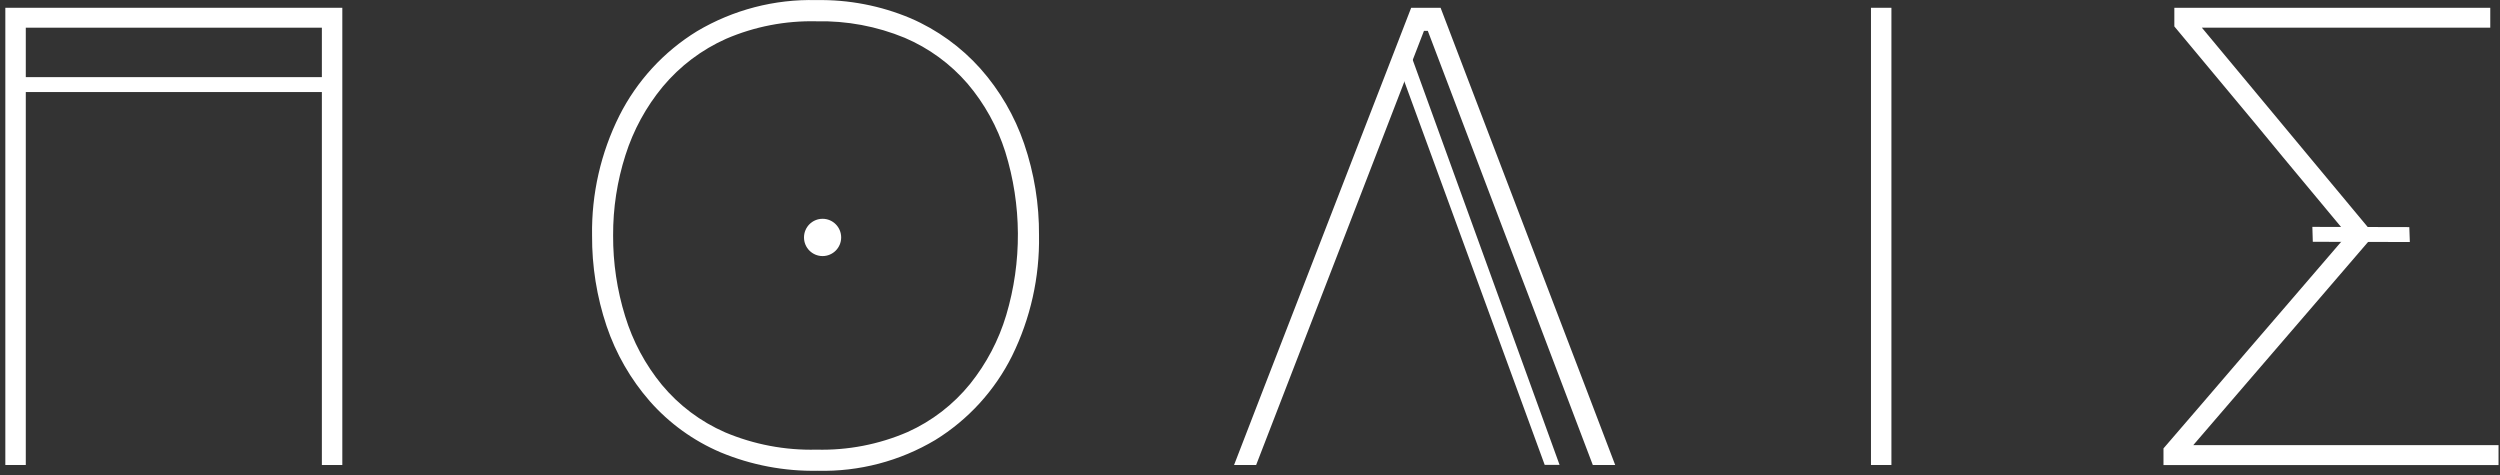
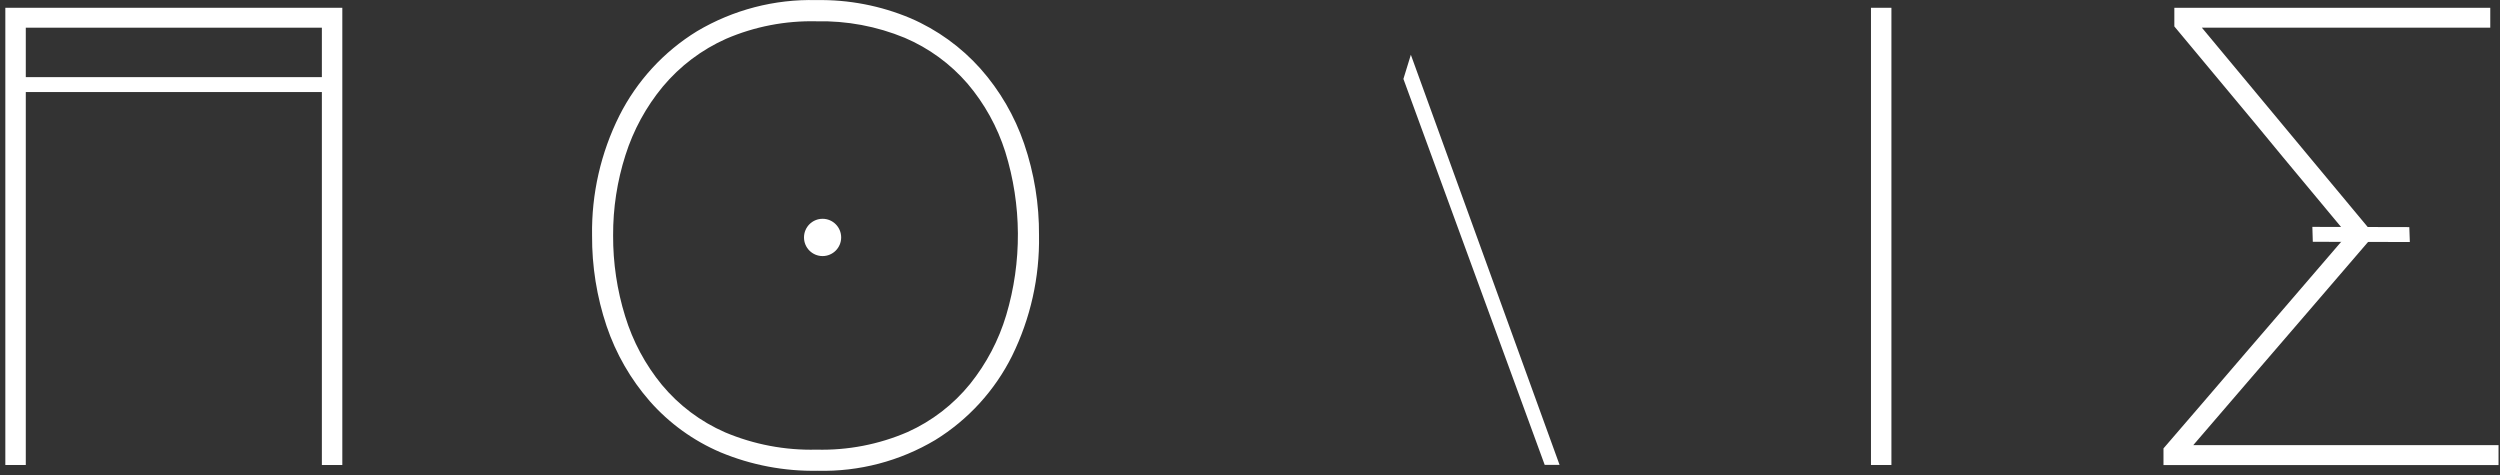
<svg xmlns="http://www.w3.org/2000/svg" width="284" height="54" viewBox="0 0 284 54" fill="none">
  <rect x="0" y="0" width="284" height="54" fill="#333333" stroke="none" />
  <path d="M2.929 3.667V52.823H0.606V0.884H38.887V52.825H36.564V3.871V3.145H2.929V3.667Z" fill="white" />
-   <path d="M147.739 39.786C145.949 44.4 144.268 48.746 142.697 52.825L140.188 52.826C141.278 50.009 142.415 47.065 143.601 43.993C144.786 40.922 145.923 37.99 147.013 35.198L153.914 17.387C155.147 14.206 156.268 11.317 157.276 8.719C158.284 6.12 159.295 3.51 160.308 0.888H163.653C164.644 3.509 165.635 6.107 166.626 8.68C167.617 11.254 168.721 14.144 169.937 17.349L176.796 35.306C177.889 38.17 179.015 41.114 180.175 44.138C181.335 47.163 182.439 50.058 183.486 52.825H180.943C179.319 48.575 177.666 44.222 175.985 39.767C174.304 35.313 172.674 31.033 171.095 26.929L162.2 3.509H161.761L152.757 26.82C151.203 30.85 149.53 35.172 147.739 39.786Z" fill="white" />
  <path d="M214.865 0.884V52.823H212.543V0.884H214.865Z" fill="white" />
  <path d="M283.833 50.567V52.825V52.832H245.772V50.938C247.081 49.433 248.551 47.727 250.181 45.82C251.82 43.914 253.487 41.971 255.181 39.993C256.876 38.014 258.45 36.187 259.903 34.511L266.663 26.648L259.354 17.862C257.302 15.362 255.249 12.885 253.196 10.432C251.155 7.98 249.091 5.503 247.005 3.002V0.884H282.895V3.145H250.132L256.558 10.867C258.743 13.488 260.953 16.147 263.189 18.843C265.425 21.539 267.598 24.149 269.71 26.674C267.429 29.321 265.081 32.053 262.665 34.869C260.238 37.686 257.876 40.429 255.578 43.1L249.155 50.567H283.833Z" fill="white" />
  <path fill-rule="evenodd" clip-rule="evenodd" d="M106.249 49.984C109.984 47.679 113.003 44.374 114.966 40.442C117.062 36.187 118.113 31.491 118.032 26.747C118.059 23.203 117.488 19.681 116.343 16.328C115.269 13.186 113.584 10.289 111.385 7.805C109.181 5.335 106.465 3.377 103.428 2.068C100.05 0.646 96.414 -0.055 92.751 0.011C87.989 -0.112 83.287 1.112 79.186 3.544C75.412 5.858 72.355 9.181 70.359 13.141C68.25 17.36 67.187 22.026 67.259 26.745C67.236 30.242 67.793 33.72 68.906 37.034C69.967 40.177 71.635 43.079 73.814 45.575C76.029 48.089 78.777 50.073 81.855 51.385C85.352 52.839 89.11 53.552 92.895 53.479C97.585 53.598 102.214 52.387 106.248 49.984H106.249ZM75.191 43.72C77.131 46.051 79.586 47.897 82.362 49.11H82.36C85.646 50.497 89.188 51.169 92.751 51.08C96.307 51.173 99.841 50.489 103.107 49.077C105.865 47.837 108.295 45.965 110.202 43.614C112.06 41.299 113.454 38.646 114.307 35.801C116.112 29.742 116.074 23.281 114.198 17.244C113.298 14.404 111.842 11.773 109.915 9.504C107.963 7.245 105.521 5.464 102.778 4.295C99.6 2.983 96.187 2.345 92.751 2.42C89.228 2.336 85.728 3.013 82.489 4.405C79.712 5.642 77.254 7.498 75.3 9.832C73.397 12.13 71.954 14.776 71.052 17.624C70.109 20.573 69.635 23.652 69.65 26.748C69.636 29.86 70.097 32.956 71.018 35.927C71.888 38.773 73.305 41.421 75.191 43.72Z" fill="white" />
  <path fill-rule="evenodd" clip-rule="evenodd" d="M262.684 25.774L273.698 25.799L273.757 27.493L262.734 27.468L262.684 25.774Z" fill="white" />
  <path d="M93.446 29.09C94.612 29.09 95.557 28.142 95.557 26.973C95.557 25.803 94.612 24.855 93.446 24.855C92.279 24.855 91.334 25.803 91.334 26.973C91.334 28.142 92.279 29.09 93.446 29.09Z" fill="white" />
  <path d="M38.12 8.762H2.644V10.456H38.12V8.762Z" fill="white" />
  <path fill-rule="evenodd" clip-rule="evenodd" d="M160.273 6.221L159.428 8.966L175.477 52.807H177.166L160.273 6.221Z" fill="white" />
</svg>